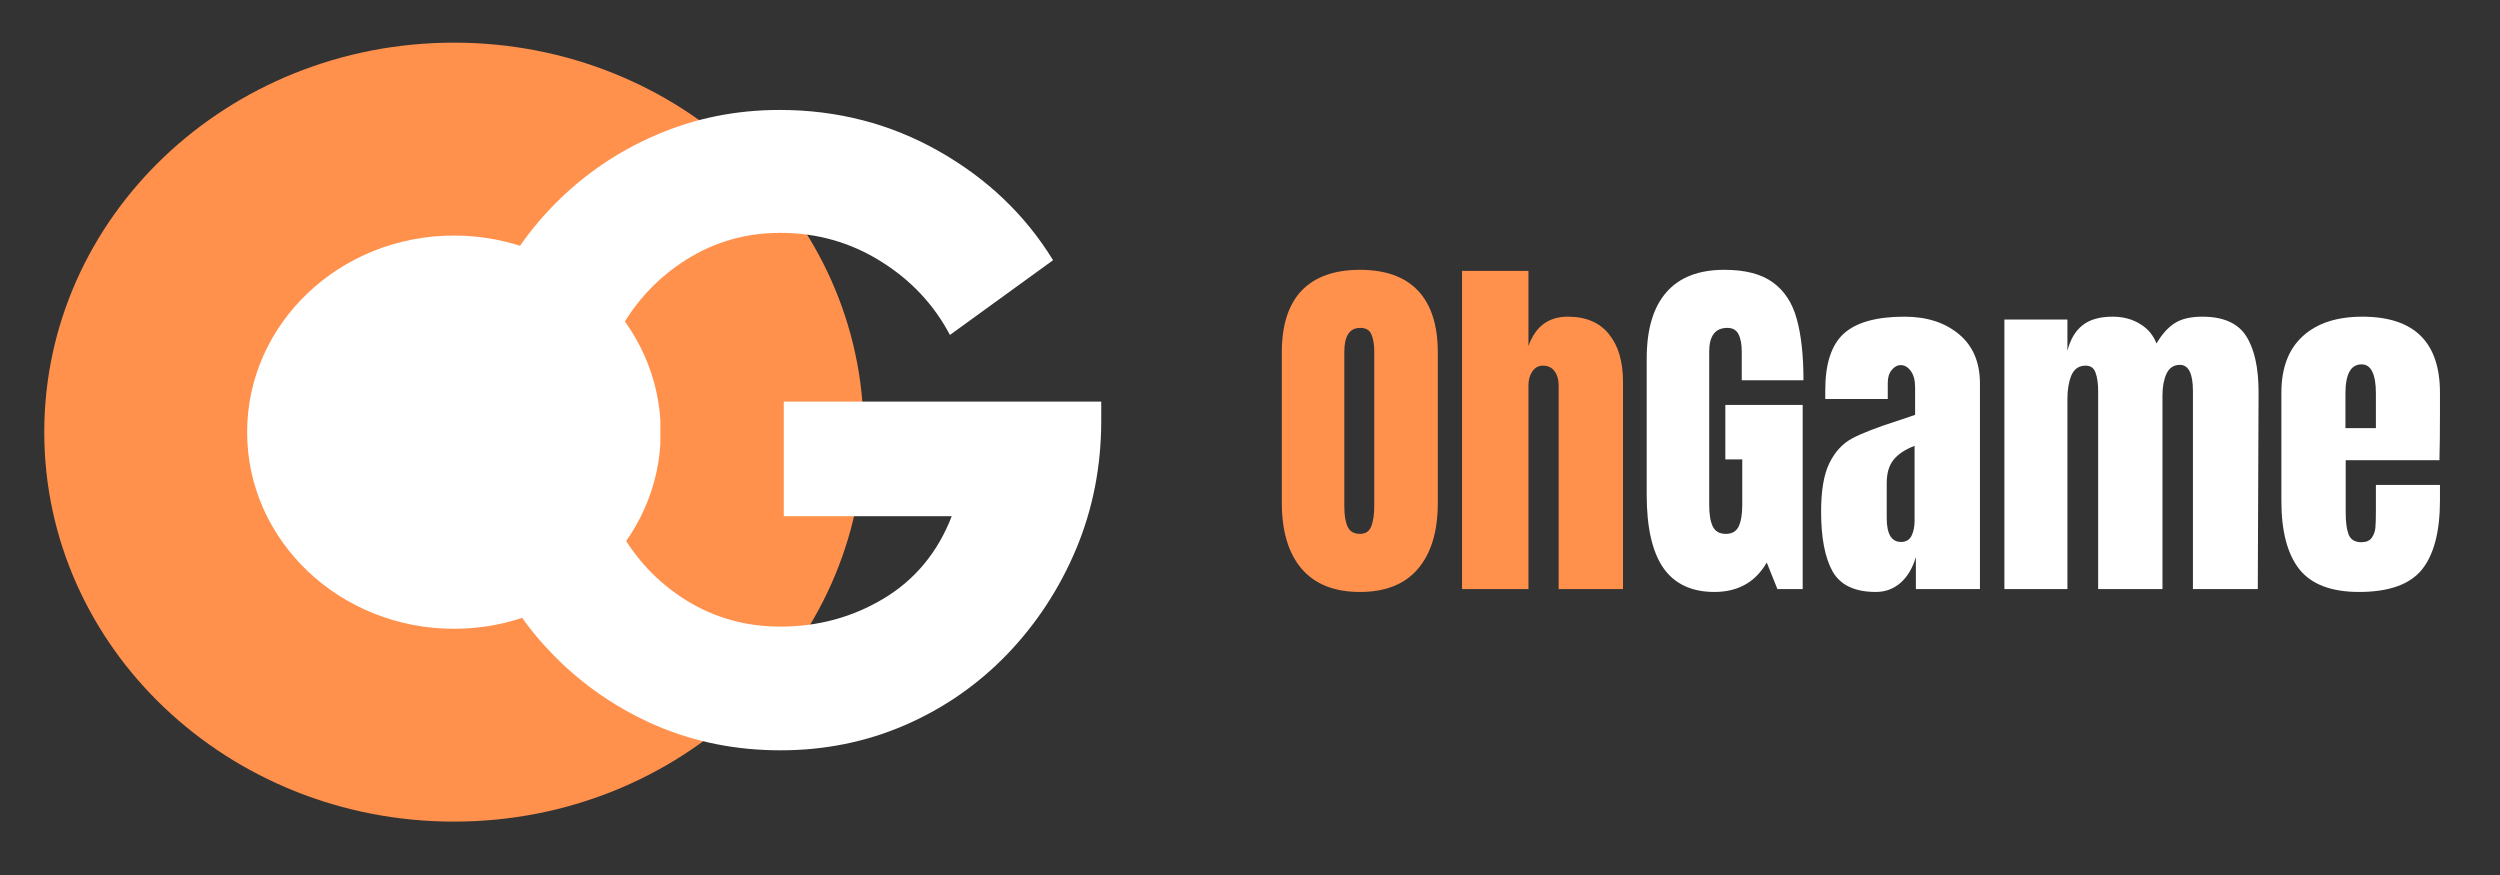
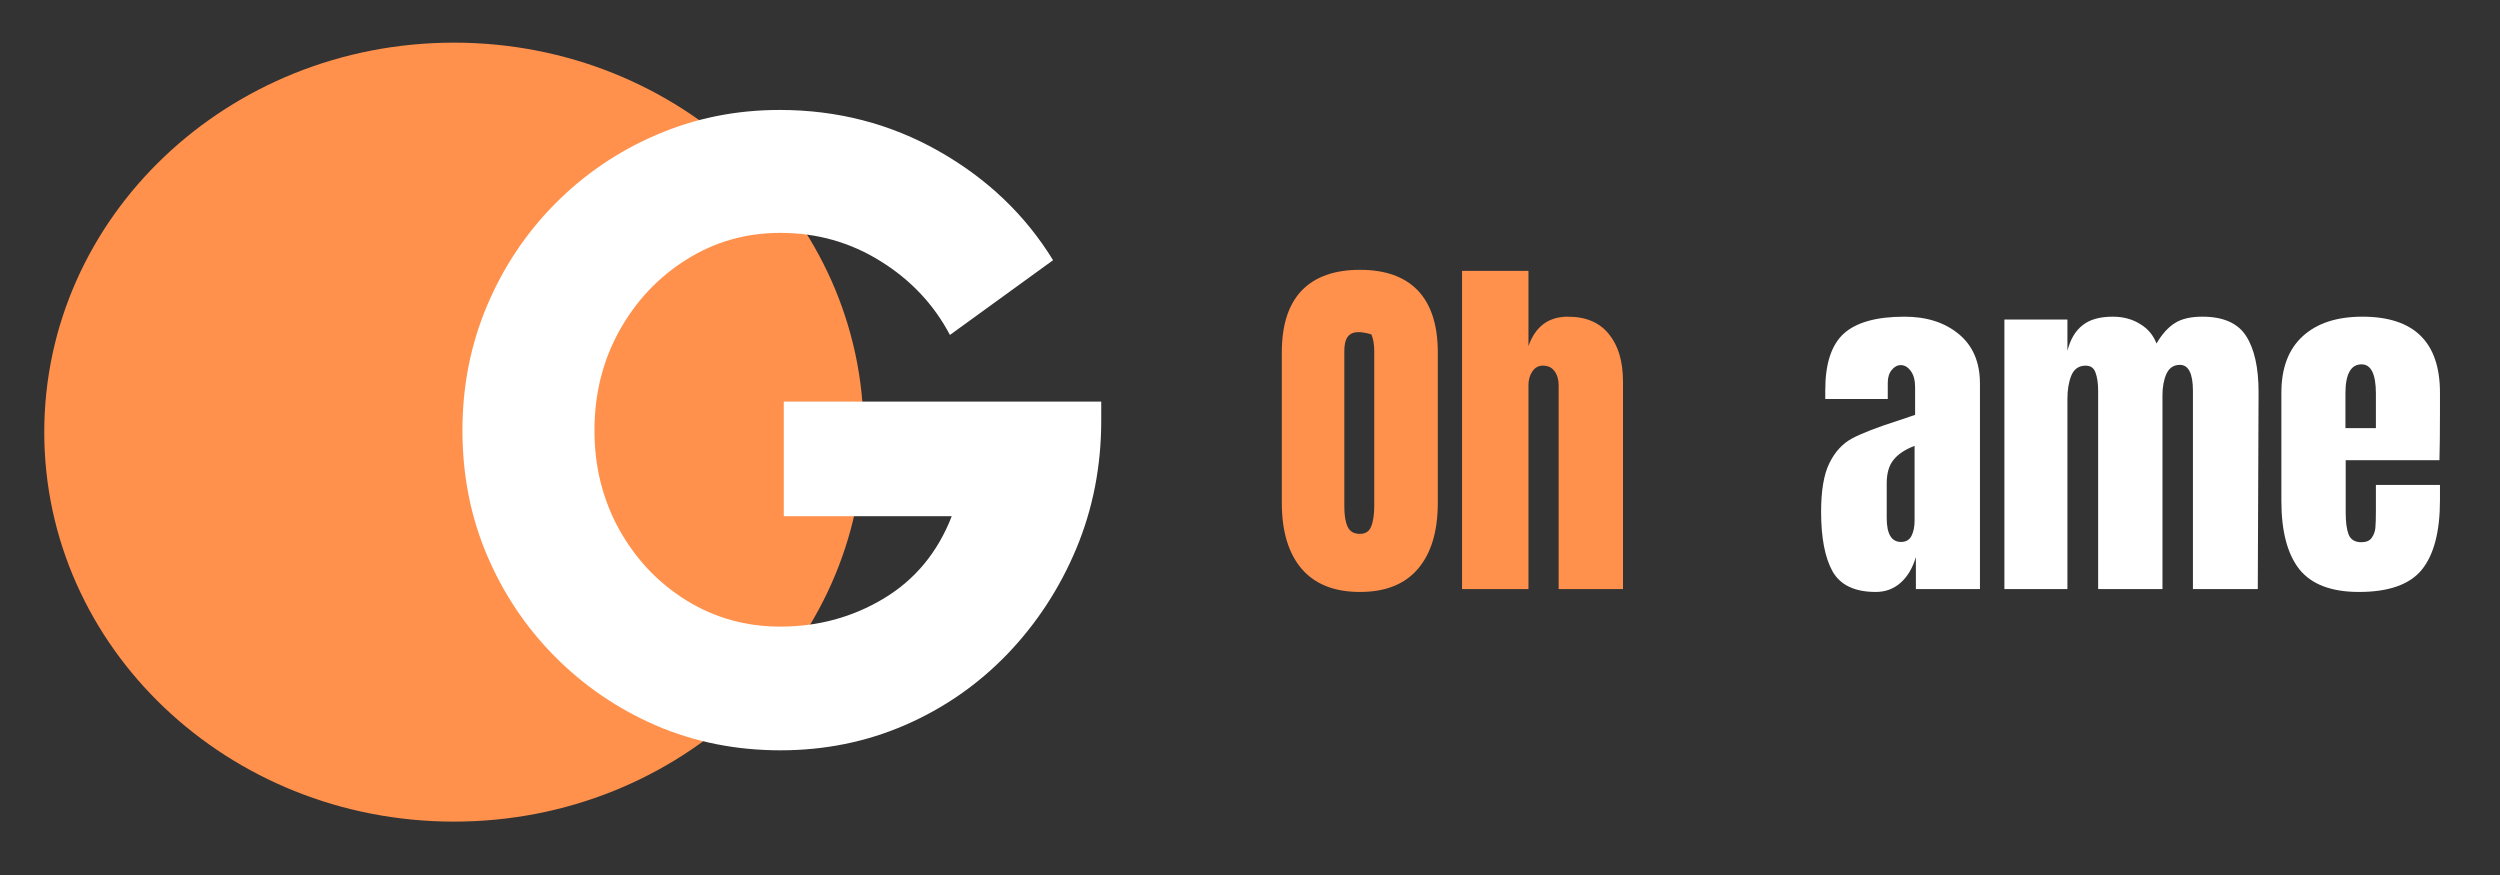
<svg xmlns="http://www.w3.org/2000/svg" width="200" zoomAndPan="magnify" viewBox="0 0 150 52.5" height="70" preserveAspectRatio="xMidYMid meet" version="1.0">
  <rect x="0" y="0" width="150" height="52.5" fill="#333333" stroke="none" />
  <defs>
    <g />
    <clipPath id="16a8134a0c">
      <path d="M 2.656 2.559 L 51.949 2.559 L 51.949 49.297 L 2.656 49.297 Z M 2.656 2.559 " clip-rule="nonzero" />
    </clipPath>
    <clipPath id="1ec79273cd">
      <path d="M 27.238 2.559 C 13.66 2.559 2.656 13.023 2.656 25.93 C 2.656 38.836 13.66 49.297 27.238 49.297 C 40.812 49.297 51.816 38.836 51.816 25.93 C 51.816 13.023 40.812 2.559 27.238 2.559 Z M 27.238 2.559 " clip-rule="nonzero" />
    </clipPath>
    <clipPath id="186d05d88d">
-       <path d="M 14.828 14.133 L 39.711 14.133 L 39.711 37.727 L 14.828 37.727 Z M 14.828 14.133 " clip-rule="nonzero" />
-     </clipPath>
+       </clipPath>
    <clipPath id="f38e08654b">
      <path d="M 27.238 14.133 C 20.383 14.133 14.828 19.414 14.828 25.93 C 14.828 32.445 20.383 37.727 27.238 37.727 C 34.09 37.727 39.645 32.445 39.645 25.93 C 39.645 19.414 34.09 14.133 27.238 14.133 Z M 27.238 14.133 " clip-rule="nonzero" />
    </clipPath>
  </defs>
  <g clip-path="url(#16a8134a0c)">
    <g clip-path="url(#1ec79273cd)">
      <path fill="#ff914d" d="M 2.656 2.559 L 51.766 2.559 L 51.766 49.297 L 2.656 49.297 Z M 2.656 2.559 " fill-opacity="1" fill-rule="nonzero" />
    </g>
  </g>
  <g clip-path="url(#186d05d88d)">
    <g clip-path="url(#f38e08654b)">
      <path fill="#ffffff" d="M 14.828 14.133 L 39.621 14.133 L 39.621 37.727 L 14.828 37.727 Z M 14.828 14.133 " fill-opacity="1" fill-rule="nonzero" />
    </g>
  </g>
  <g fill="#ffffff" fill-opacity="1">
    <g transform="translate(25.746, 44.378)">
      <g>
        <path d="M 40.328 -20.281 L 40.328 -19.141 C 40.328 -16.41 39.828 -13.848 38.828 -11.453 C 37.828 -9.066 36.445 -6.957 34.688 -5.125 C 32.926 -3.301 30.883 -1.883 28.562 -0.875 C 26.238 0.133 23.742 0.641 21.078 0.641 C 18.422 0.641 15.938 0.145 13.625 -0.844 C 11.32 -1.844 9.297 -3.223 7.547 -4.984 C 5.805 -6.742 4.445 -8.773 3.469 -11.078 C 2.488 -13.391 2 -15.879 2 -18.547 C 2 -21.203 2.488 -23.691 3.469 -26.016 C 4.445 -28.336 5.805 -30.379 7.547 -32.141 C 9.297 -33.91 11.32 -35.289 13.625 -36.281 C 15.938 -37.281 18.406 -37.781 21.031 -37.781 C 24.488 -37.781 27.672 -36.957 30.578 -35.312 C 33.484 -33.664 35.77 -31.484 37.438 -28.766 L 31.25 -24.281 C 30.289 -26.102 28.906 -27.578 27.094 -28.703 C 25.281 -29.836 23.273 -30.406 21.078 -30.406 C 19.023 -30.406 17.148 -29.875 15.453 -28.812 C 13.754 -27.75 12.406 -26.316 11.406 -24.516 C 10.414 -22.723 9.922 -20.734 9.922 -18.547 C 9.922 -16.379 10.414 -14.398 11.406 -12.609 C 12.406 -10.816 13.754 -9.395 15.453 -8.344 C 17.148 -7.301 19.023 -6.781 21.078 -6.781 C 23.336 -6.781 25.406 -7.344 27.281 -8.469 C 29.164 -9.602 30.523 -11.25 31.359 -13.406 L 21.281 -13.406 L 21.281 -20.281 Z M 40.328 -20.281 " />
      </g>
    </g>
  </g>
  <g fill="#ff914d" fill-opacity="1">
    <g transform="translate(76.221, 35.345)">
      <g>
-         <path d="M 5.375 0.172 C 3.844 0.172 2.676 -0.289 1.875 -1.219 C 1.082 -2.156 0.688 -3.473 0.688 -5.172 L 0.688 -14.203 C 0.688 -15.836 1.082 -17.07 1.875 -17.906 C 2.676 -18.738 3.844 -19.156 5.375 -19.156 C 6.906 -19.156 8.066 -18.738 8.859 -17.906 C 9.648 -17.07 10.047 -15.836 10.047 -14.203 L 10.047 -5.172 C 10.047 -3.461 9.648 -2.145 8.859 -1.219 C 8.066 -0.289 6.906 0.172 5.375 0.172 Z M 5.375 -3.312 C 5.707 -3.312 5.93 -3.457 6.047 -3.75 C 6.172 -4.051 6.234 -4.469 6.234 -5 L 6.234 -14.266 C 6.234 -14.68 6.176 -15.02 6.062 -15.281 C 5.957 -15.539 5.734 -15.672 5.391 -15.672 C 4.754 -15.672 4.438 -15.191 4.438 -14.234 L 4.438 -4.969 C 4.438 -4.426 4.504 -4.016 4.641 -3.734 C 4.773 -3.453 5.02 -3.312 5.375 -3.312 Z M 5.375 -3.312 " />
+         <path d="M 5.375 0.172 C 3.844 0.172 2.676 -0.289 1.875 -1.219 C 1.082 -2.156 0.688 -3.473 0.688 -5.172 L 0.688 -14.203 C 0.688 -15.836 1.082 -17.07 1.875 -17.906 C 2.676 -18.738 3.844 -19.156 5.375 -19.156 C 6.906 -19.156 8.066 -18.738 8.859 -17.906 C 9.648 -17.07 10.047 -15.836 10.047 -14.203 L 10.047 -5.172 C 10.047 -3.461 9.648 -2.145 8.859 -1.219 C 8.066 -0.289 6.906 0.172 5.375 0.172 Z M 5.375 -3.312 C 5.707 -3.312 5.93 -3.457 6.047 -3.75 C 6.172 -4.051 6.234 -4.469 6.234 -5 L 6.234 -14.266 C 6.234 -14.68 6.176 -15.02 6.062 -15.281 C 4.754 -15.672 4.438 -15.191 4.438 -14.234 L 4.438 -4.969 C 4.438 -4.426 4.504 -4.016 4.641 -3.734 C 4.773 -3.453 5.02 -3.312 5.375 -3.312 Z M 5.375 -3.312 " />
      </g>
    </g>
  </g>
  <g fill="#ff914d" fill-opacity="1">
    <g transform="translate(86.957, 35.345)">
      <g>
        <path d="M 0.766 -19.094 L 4.75 -19.094 L 4.75 -14.578 C 5.164 -15.754 5.953 -16.344 7.109 -16.344 C 8.203 -16.344 9.023 -15.992 9.578 -15.297 C 10.141 -14.609 10.422 -13.66 10.422 -12.453 L 10.422 0 L 6.562 0 L 6.562 -12.219 C 6.562 -12.57 6.477 -12.859 6.312 -13.078 C 6.156 -13.297 5.922 -13.406 5.609 -13.406 C 5.348 -13.406 5.141 -13.289 4.984 -13.062 C 4.828 -12.832 4.75 -12.555 4.75 -12.234 L 4.75 0 L 0.766 0 Z M 0.766 -19.094 " />
      </g>
    </g>
  </g>
  <g fill="#ffffff" fill-opacity="1">
    <g transform="translate(98.114, 35.345)">
      <g>
-         <path d="M 4.75 0.172 C 3.383 0.172 2.363 -0.305 1.688 -1.266 C 1.02 -2.234 0.688 -3.695 0.688 -5.656 L 0.688 -13.828 C 0.688 -15.578 1.078 -16.898 1.859 -17.797 C 2.641 -18.703 3.801 -19.156 5.344 -19.156 C 6.594 -19.156 7.562 -18.906 8.25 -18.406 C 8.945 -17.906 9.426 -17.176 9.688 -16.219 C 9.957 -15.258 10.094 -14.031 10.094 -12.531 L 6.391 -12.531 L 6.391 -14.234 C 6.391 -14.68 6.328 -15.031 6.203 -15.281 C 6.078 -15.539 5.852 -15.672 5.531 -15.672 C 4.801 -15.672 4.438 -15.195 4.438 -14.25 L 4.438 -5.062 C 4.438 -4.488 4.508 -4.051 4.656 -3.75 C 4.801 -3.457 5.062 -3.312 5.438 -3.312 C 5.801 -3.312 6.055 -3.457 6.203 -3.75 C 6.348 -4.051 6.422 -4.488 6.422 -5.062 L 6.422 -7.781 L 5.406 -7.781 L 5.406 -11.047 L 10.047 -11.047 L 10.047 0 L 8.531 0 L 7.891 -1.594 C 7.211 -0.414 6.164 0.172 4.75 0.172 Z M 4.75 0.172 " />
-       </g>
+         </g>
    </g>
  </g>
  <g fill="#ffffff" fill-opacity="1">
    <g transform="translate(108.828, 35.345)">
      <g>
        <path d="M 3.719 0.172 C 2.457 0.172 1.594 -0.238 1.125 -1.062 C 0.664 -1.895 0.438 -3.086 0.438 -4.641 C 0.438 -5.91 0.602 -6.883 0.938 -7.562 C 1.27 -8.238 1.727 -8.734 2.312 -9.047 C 2.906 -9.359 3.805 -9.707 5.016 -10.094 L 6.078 -10.453 L 6.078 -12.109 C 6.078 -12.535 5.988 -12.863 5.812 -13.094 C 5.645 -13.32 5.445 -13.438 5.219 -13.438 C 5.008 -13.438 4.828 -13.336 4.672 -13.141 C 4.516 -12.953 4.438 -12.695 4.438 -12.375 L 4.438 -11.406 L 0.688 -11.406 L 0.688 -11.938 C 0.688 -13.52 1.055 -14.648 1.797 -15.328 C 2.547 -16.004 3.758 -16.344 5.438 -16.344 C 6.781 -16.344 7.867 -15.992 8.703 -15.297 C 9.547 -14.598 9.969 -13.609 9.969 -12.328 L 9.969 0 L 6.125 0 L 6.125 -1.922 C 5.926 -1.254 5.617 -0.738 5.203 -0.375 C 4.785 -0.008 4.289 0.172 3.719 0.172 Z M 5.234 -2.828 C 5.523 -2.828 5.734 -2.945 5.859 -3.188 C 5.984 -3.438 6.047 -3.738 6.047 -4.094 L 6.047 -8.594 C 5.473 -8.375 5.051 -8.094 4.781 -7.75 C 4.508 -7.414 4.375 -6.945 4.375 -6.344 L 4.375 -4.266 C 4.375 -3.305 4.66 -2.828 5.234 -2.828 Z M 5.234 -2.828 " />
      </g>
    </g>
  </g>
  <g fill="#ffffff" fill-opacity="1">
    <g transform="translate(119.498, 35.345)">
      <g>
        <path d="M 0.766 -16.172 L 4.547 -16.172 L 4.547 -14.297 C 4.723 -14.984 5.023 -15.492 5.453 -15.828 C 5.879 -16.172 6.484 -16.344 7.266 -16.344 C 7.898 -16.344 8.445 -16.195 8.906 -15.906 C 9.375 -15.625 9.703 -15.234 9.891 -14.734 C 10.223 -15.297 10.586 -15.703 10.984 -15.953 C 11.379 -16.211 11.93 -16.344 12.641 -16.344 C 13.898 -16.344 14.773 -15.957 15.266 -15.188 C 15.766 -14.414 16.016 -13.289 16.016 -11.812 L 15.969 0 L 12.078 0 L 12.078 -11.891 C 12.078 -12.93 11.816 -13.453 11.297 -13.453 C 10.922 -13.453 10.648 -13.27 10.484 -12.906 C 10.328 -12.551 10.25 -12.125 10.25 -11.625 L 10.25 0 L 6.391 0 L 6.391 -11.891 C 6.391 -12.348 6.336 -12.711 6.234 -12.984 C 6.141 -13.266 5.941 -13.406 5.641 -13.406 C 5.234 -13.406 4.945 -13.207 4.781 -12.812 C 4.625 -12.426 4.547 -11.961 4.547 -11.422 L 4.547 0 L 0.766 0 Z M 0.766 -16.172 " />
      </g>
    </g>
  </g>
  <g fill="#ffffff" fill-opacity="1">
    <g transform="translate(136.242, 35.345)">
      <g>
        <path d="M 5.297 0.172 C 3.641 0.172 2.445 -0.281 1.719 -1.188 C 1 -2.102 0.641 -3.469 0.641 -5.281 L 0.641 -11.781 C 0.641 -13.258 1.066 -14.391 1.922 -15.172 C 2.773 -15.953 3.969 -16.344 5.5 -16.344 C 8.602 -16.344 10.156 -14.82 10.156 -11.781 L 10.156 -10.609 C 10.156 -9.43 10.145 -8.473 10.125 -7.734 L 4.5 -7.734 L 4.5 -4.594 C 4.5 -4.031 4.555 -3.594 4.672 -3.281 C 4.797 -2.969 5.051 -2.812 5.438 -2.812 C 5.727 -2.812 5.938 -2.898 6.062 -3.078 C 6.188 -3.254 6.258 -3.453 6.281 -3.672 C 6.301 -3.898 6.312 -4.238 6.312 -4.688 L 6.312 -6.25 L 10.156 -6.25 L 10.156 -5.328 C 10.156 -3.441 9.789 -2.051 9.062 -1.156 C 8.332 -0.27 7.078 0.172 5.297 0.172 Z M 6.312 -9.656 L 6.312 -11.734 C 6.312 -12.898 6.023 -13.484 5.453 -13.484 C 4.805 -13.484 4.484 -12.898 4.484 -11.734 L 4.484 -9.656 Z M 6.312 -9.656 " />
      </g>
    </g>
  </g>
</svg>